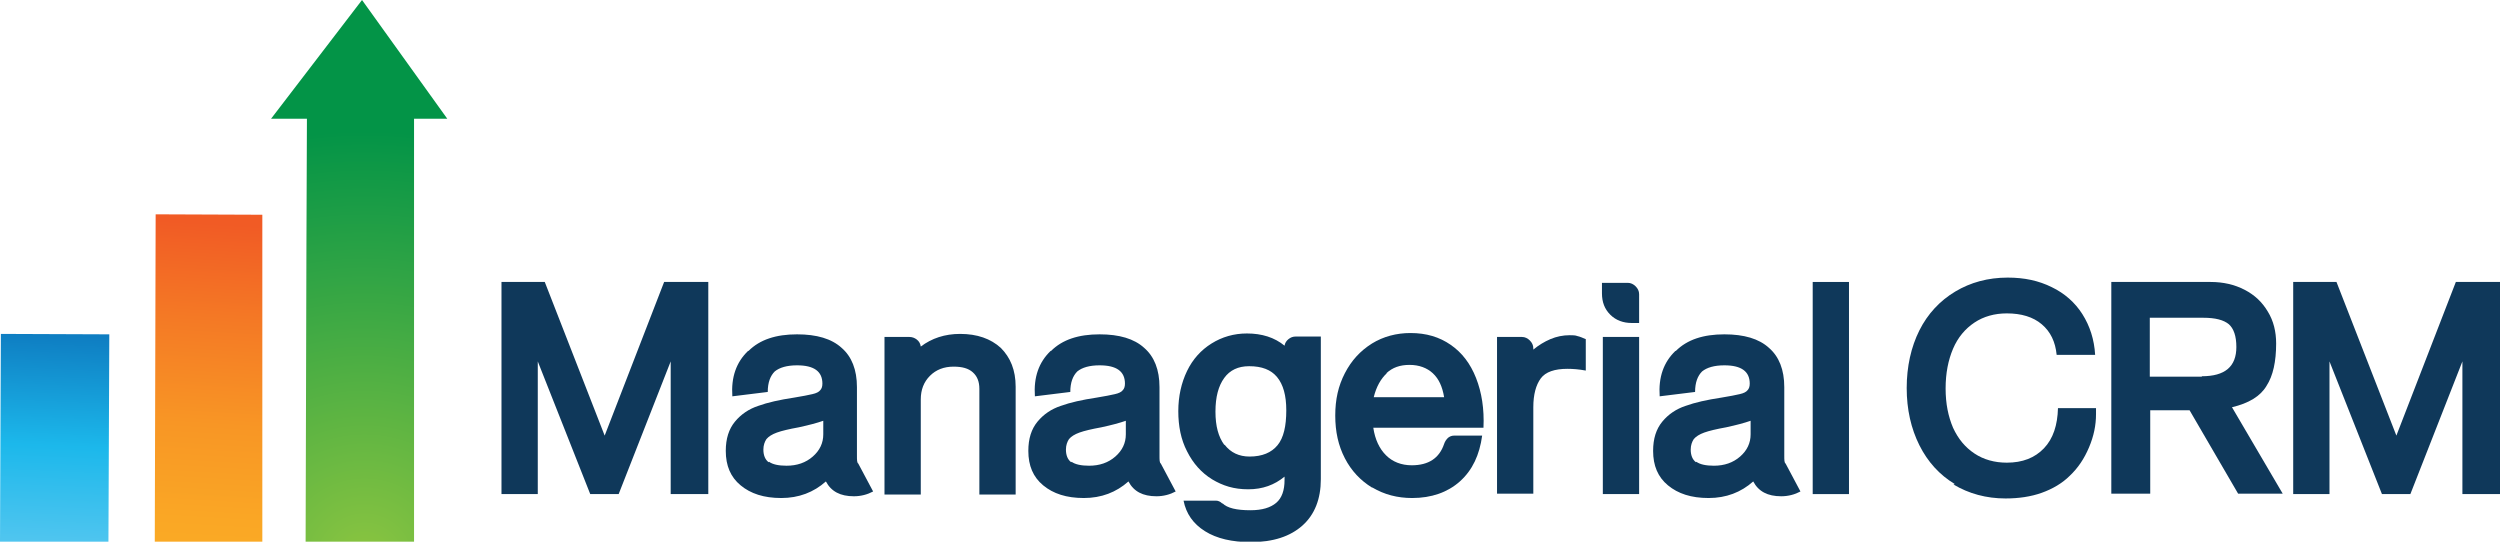
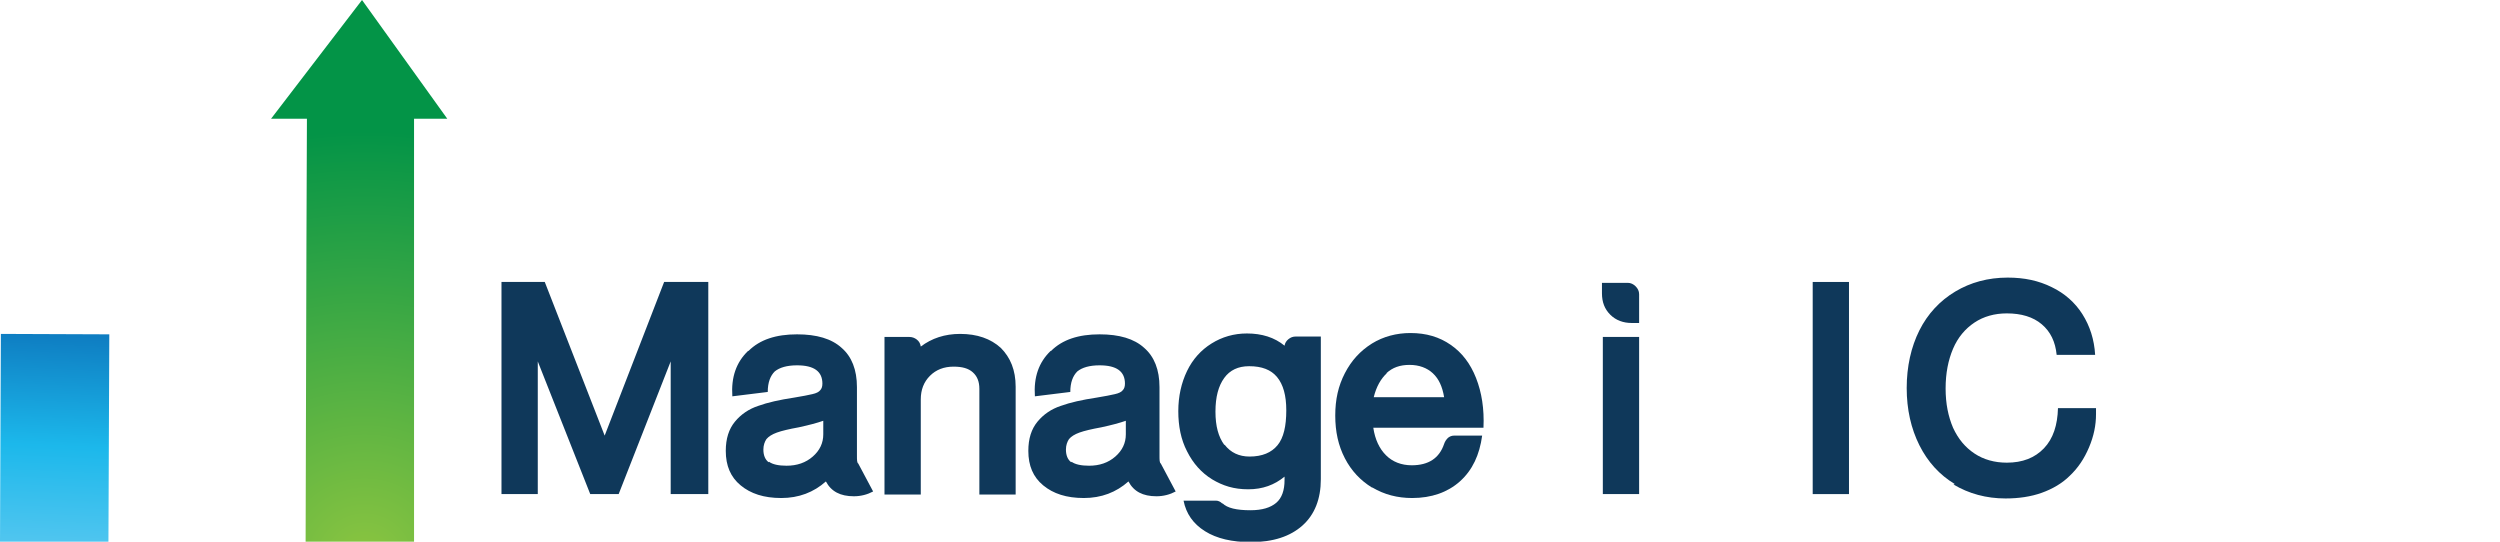
<svg xmlns="http://www.w3.org/2000/svg" width="480" height="104" viewBox="0 0 480 104" fill="none">
  <g clip-path="url(#clip0_6_5)">
-     <path d="M50.367 41.231L29.885 41.148L29.717 104H50.367V41.231Z" fill="url(#paint0_linear_6_5)" />
    <path d="M20.819 104L20.986 64.193L0.168 64.11L0 104H20.819Z" fill="url(#paint1_linear_6_5)" />
    <path d="M58.678 104H79.496V22.794H85.876L69.507 0L52.046 22.794H58.93C58.93 22.794 58.762 59.919 58.678 104.084V104Z" fill="url(#paint2_radial_6_5)" />
    <path d="M96.201 54.137H104.596L116.096 83.636L127.513 54.137H135.992V94.865H128.772V69.389L118.783 94.865H113.326L103.253 69.389V94.865H96.285V54.137H96.201Z" fill="#0F385A" />
    <path d="M143.715 67.378C145.897 65.199 149.003 64.193 153.032 64.193C156.81 64.193 159.664 65.031 161.595 66.791C163.526 68.467 164.533 70.981 164.533 74.334V87.407C164.533 88.329 164.533 88.832 164.785 88.999L167.639 94.363C166.548 94.949 165.289 95.284 163.945 95.284C161.343 95.284 159.58 94.363 158.573 92.435C156.222 94.53 153.368 95.62 150.01 95.62C146.653 95.62 144.134 94.782 142.204 93.189C140.273 91.597 139.349 89.418 139.349 86.569C139.349 84.222 139.937 82.379 141.112 80.954C142.287 79.529 143.798 78.524 145.561 77.937C147.408 77.267 149.675 76.764 152.445 76.345C154.04 76.094 155.215 75.842 155.971 75.674C156.726 75.507 157.23 75.255 157.482 74.92C157.733 74.669 157.901 74.25 157.901 73.663C157.901 71.317 156.306 70.143 153.032 70.143C151.102 70.143 149.675 70.562 148.751 71.317C147.912 72.155 147.408 73.412 147.408 75.255L140.609 76.094C140.357 72.406 141.364 69.557 143.631 67.378H143.715ZM147.66 88.664C148.332 89.167 149.507 89.418 151.018 89.418C153.032 89.418 154.711 88.832 156.055 87.658C157.398 86.485 158.069 85.06 158.069 83.384V80.787C156.894 81.206 155.299 81.624 153.368 82.043C151.521 82.379 150.094 82.714 149.171 83.049C148.248 83.384 147.576 83.803 147.156 84.306C146.821 84.809 146.569 85.48 146.569 86.317C146.569 87.407 146.904 88.245 147.576 88.748L147.66 88.664Z" fill="#0F385A" />
    <path d="M169.822 64.696H174.606C175.11 64.696 175.614 64.864 176.033 65.199C176.453 65.534 176.705 65.953 176.789 66.54C178.888 64.948 181.406 64.11 184.344 64.11C187.618 64.11 190.22 65.031 192.151 66.791C193.998 68.635 195.005 71.065 195.005 74.25V94.949H188.038V74.669C188.038 73.244 187.618 72.239 186.779 71.484C185.939 70.73 184.764 70.395 183.085 70.395C181.238 70.395 179.727 70.981 178.552 72.155C177.377 73.328 176.789 74.836 176.789 76.68V94.949H169.822V64.78V64.696Z" fill="#0F385A" />
    <path d="M201.805 67.378C203.987 65.199 207.093 64.193 211.123 64.193C214.9 64.193 217.754 65.031 219.685 66.791C221.616 68.467 222.623 70.981 222.623 74.334V87.407C222.623 88.329 222.623 88.832 222.875 88.999L225.729 94.363C224.638 94.949 223.379 95.284 222.036 95.284C219.433 95.284 217.67 94.363 216.663 92.435C214.313 94.53 211.458 95.62 208.101 95.62C204.743 95.62 202.224 94.782 200.294 93.189C198.363 91.597 197.44 89.418 197.44 86.569C197.44 84.222 198.027 82.379 199.202 80.954C200.378 79.529 201.889 78.524 203.652 77.937C205.498 77.267 207.765 76.764 210.535 76.345C212.13 76.094 213.305 75.842 214.061 75.674C214.816 75.507 215.32 75.255 215.572 74.92C215.824 74.669 215.992 74.25 215.992 73.663C215.992 71.317 214.397 70.143 211.123 70.143C209.192 70.143 207.765 70.562 206.841 71.317C206.002 72.155 205.498 73.412 205.498 75.255L198.699 76.094C198.447 72.406 199.454 69.557 201.721 67.378H201.805ZM205.75 88.664C206.422 89.167 207.597 89.418 209.108 89.418C211.123 89.418 212.802 88.832 214.145 87.658C215.488 86.485 216.159 85.06 216.159 83.384V80.787C214.984 81.206 213.389 81.624 211.458 82.043C209.612 82.379 208.185 82.714 207.261 83.049C206.338 83.384 205.666 83.803 205.247 84.306C204.911 84.809 204.659 85.48 204.659 86.317C204.659 87.407 204.995 88.245 205.666 88.748L205.75 88.664Z" fill="#0F385A" />
    <path d="M234.711 96.625C235.635 97.547 237.398 97.966 240.084 97.966C242.35 97.966 243.945 97.463 245.037 96.541C246.128 95.62 246.632 94.111 246.632 92.184V91.513C244.701 93.106 242.434 93.944 239.664 93.944C236.894 93.944 234.795 93.273 232.697 92.016C230.682 90.759 229.087 88.999 227.912 86.653C226.737 84.39 226.233 81.792 226.233 78.943C226.233 76.094 226.821 73.496 227.912 71.233C229.003 68.97 230.598 67.21 232.613 65.953C234.627 64.696 236.894 64.026 239.412 64.026C242.266 64.026 244.701 64.78 246.632 66.372C246.716 65.87 246.967 65.45 247.387 65.115C247.807 64.78 248.227 64.612 248.814 64.612H253.599V92.016C253.599 95.787 252.424 98.804 250.073 100.899C247.723 102.994 244.449 104.084 240.168 104.084C236.558 104.084 233.62 103.413 231.354 101.989C229.087 100.564 227.744 98.637 227.24 96.123H233.452C233.872 96.123 234.292 96.29 234.711 96.709V96.625ZM235.131 85.396C236.306 86.904 237.901 87.658 239.916 87.658C242.35 87.658 244.113 86.904 245.289 85.479C246.464 84.055 246.967 81.792 246.967 78.775C246.967 75.926 246.38 73.831 245.205 72.406C244.029 70.981 242.266 70.311 239.832 70.311C237.733 70.311 236.138 71.065 235.047 72.574C233.956 74.082 233.368 76.177 233.368 79.027C233.368 81.876 233.956 83.887 235.047 85.396H235.131Z" fill="#0F385A" />
    <path d="M263.421 93.608C261.238 92.267 259.475 90.424 258.216 87.993C256.957 85.563 256.369 82.882 256.369 79.781C256.369 76.68 256.957 74.082 258.216 71.652C259.475 69.222 261.154 67.378 263.421 65.953C265.603 64.612 268.122 63.942 270.808 63.942C273.83 63.942 276.348 64.696 278.531 66.205C280.713 67.713 282.308 69.808 283.4 72.574C284.491 75.339 284.995 78.524 284.827 82.127H263.673C264.008 84.39 264.848 86.15 266.107 87.407C267.366 88.664 269.045 89.334 271.06 89.334C274.25 89.334 276.348 87.994 277.272 85.228C277.44 84.725 277.691 84.39 278.027 84.055C278.363 83.803 278.699 83.636 279.202 83.636H284.575C284.071 87.323 282.728 90.256 280.294 92.435C277.943 94.53 274.837 95.62 271.144 95.62C268.29 95.62 265.771 94.949 263.505 93.608H263.421ZM266.275 71.652C265.1 72.741 264.26 74.25 263.756 76.261H277.272C276.936 74.25 276.264 72.741 275.089 71.652C273.998 70.646 272.487 70.06 270.64 70.06C268.793 70.06 267.366 70.562 266.191 71.652H266.275Z" fill="#0F385A" />
-     <path d="M287.429 64.696H292.214C292.802 64.696 293.305 64.948 293.725 65.367C294.145 65.786 294.397 66.288 294.397 66.875V67.126C295.404 66.288 296.495 65.618 297.671 65.115C298.846 64.612 300.105 64.361 301.364 64.361C301.952 64.361 302.455 64.361 302.875 64.529C303.295 64.612 303.882 64.864 304.47 65.115V71.149C303.127 70.898 301.952 70.814 300.944 70.814C298.51 70.814 296.747 71.4 295.824 72.657C294.9 73.915 294.397 75.758 294.397 78.189V94.782H287.429V64.612V64.696Z" fill="#0F385A" />
    <path d="M312.529 54.305C313.116 54.305 313.62 54.556 314.04 54.975C314.46 55.394 314.711 55.897 314.711 56.483V62.014H313.284C311.689 62.014 310.262 61.512 309.171 60.422C308.08 59.333 307.576 57.992 307.576 56.316V54.305H312.445H312.529ZM314.711 64.696V94.865H307.744V64.696H314.711Z" fill="#0F385A" />
-     <path d="M321.763 67.378C323.945 65.199 327.051 64.193 331.081 64.193C334.858 64.193 337.712 65.031 339.643 66.791C341.574 68.467 342.581 70.981 342.581 74.334V87.407C342.581 88.329 342.581 88.832 342.833 88.999L345.687 94.363C344.596 94.949 343.337 95.284 341.994 95.284C339.391 95.284 337.629 94.363 336.621 92.435C334.271 94.53 331.417 95.62 328.059 95.62C324.701 95.62 322.183 94.782 320.252 93.189C318.321 91.597 317.398 89.418 317.398 86.569C317.398 84.222 317.985 82.379 319.161 80.954C320.336 79.529 321.847 78.524 323.61 77.937C325.456 77.267 327.723 76.764 330.493 76.345C332.088 76.094 333.263 75.842 334.019 75.674C334.774 75.507 335.278 75.255 335.53 74.92C335.782 74.669 335.95 74.25 335.95 73.663C335.95 71.317 334.355 70.143 331.081 70.143C329.15 70.143 327.723 70.562 326.8 71.317C325.96 72.155 325.456 73.412 325.456 75.255L318.657 76.094C318.405 72.406 319.412 69.557 321.679 67.378H321.763ZM325.708 88.664C326.38 89.167 327.555 89.418 329.066 89.418C331.081 89.418 332.76 88.832 334.103 87.658C335.446 86.485 336.118 85.06 336.118 83.384V80.787C334.942 81.206 333.347 81.624 331.417 82.043C329.57 82.379 328.143 82.714 327.219 83.049C326.296 83.384 325.624 83.803 325.205 84.306C324.869 84.809 324.617 85.48 324.617 86.317C324.617 87.407 324.953 88.245 325.624 88.748L325.708 88.664Z" fill="#0F385A" />
    <path d="M355.005 54.137V94.865H348.038V54.137H355.005Z" fill="#0F385A" />
    <path d="M375.32 92.938C372.382 91.178 370.115 88.664 368.52 85.479C366.925 82.295 366.086 78.608 366.086 74.501C366.086 70.395 366.925 66.624 368.52 63.439C370.115 60.255 372.466 57.74 375.404 55.981C378.342 54.221 381.7 53.299 385.477 53.299C388.667 53.299 391.437 53.886 393.956 55.143C396.39 56.316 398.405 58.076 399.832 60.338C401.259 62.601 402.099 65.199 402.266 68.132H394.879C394.627 65.618 393.704 63.691 392.025 62.266C390.346 60.841 388.08 60.171 385.309 60.171C382.959 60.171 380.86 60.757 379.097 61.931C377.335 63.104 375.908 64.78 374.984 66.959C374.061 69.138 373.557 71.652 373.557 74.585C373.557 77.518 374.061 79.948 374.984 82.127C375.991 84.306 377.335 85.898 379.097 87.072C380.86 88.245 382.959 88.832 385.309 88.832C388.331 88.832 390.682 87.91 392.445 86.066C394.208 84.222 395.047 81.624 395.131 78.356H402.434C402.434 78.356 402.434 79.027 402.434 79.529C402.434 81.624 402.015 83.72 401.091 85.898C400.168 88.077 398.993 89.837 397.398 91.346C395.971 92.77 394.124 93.86 392.025 94.614C389.926 95.368 387.576 95.704 385.058 95.704C381.364 95.704 378.006 94.782 375.068 93.022L375.32 92.938Z" fill="#0F385A" />
-     <path d="M405.288 54.137H424.428C426.862 54.137 429.045 54.64 430.976 55.645C432.907 56.651 434.334 57.992 435.425 59.836C436.516 61.596 437.02 63.691 437.02 65.953C437.02 69.389 436.432 72.155 435.173 74.082C433.998 76.094 431.731 77.434 428.541 78.189L438.279 94.782H429.717L420.399 78.775H412.844V94.782H405.372V54.137H405.288ZM422.749 72.239C427.198 72.239 429.381 70.395 429.381 66.624C429.381 64.529 428.877 63.104 427.954 62.266C426.946 61.428 425.351 61.009 423.001 61.009H412.76V72.322H422.749V72.239Z" fill="#0F385A" />
-     <path d="M440.21 54.137H448.604L460.105 83.636L471.521 54.137H480V94.865H472.781V69.389L462.791 94.865H457.335L447.261 69.389V94.865H440.294V54.137H440.21Z" fill="#0F385A" />
  </g>
  <defs>
    <linearGradient id="paint0_linear_6_5" x1="37.737" y1="113.058" x2="42.023" y2="43.002" gradientUnits="userSpaceOnUse">
      <stop stop-color="#FBAE25" />
      <stop offset="0.19" stop-color="#FAA725" />
      <stop offset="0.45" stop-color="#F89625" />
      <stop offset="0.74" stop-color="#F47925" />
      <stop offset="1" stop-color="#F15B25" />
    </linearGradient>
    <linearGradient id="paint1_linear_6_5" x1="8.712" y1="124.238" x2="11.746" y2="57.668" gradientUnits="userSpaceOnUse">
      <stop stop-color="#88D4F4" />
      <stop offset="0.58" stop-color="#1CB8EB" />
      <stop offset="1" stop-color="#0A6BB5" />
    </linearGradient>
    <radialGradient id="paint2_radial_6_5" cx="0" cy="0" r="1" gradientUnits="userSpaceOnUse" gradientTransform="translate(70.01 107.687) scale(116.264 116.068)">
      <stop stop-color="#8CC540" />
      <stop offset="0.71" stop-color="#039447" />
    </radialGradient>
    <clipPath id="clip0_6_5">
      <rect width="480" height="104" fill="white" />
    </clipPath>
  </defs>
</svg>